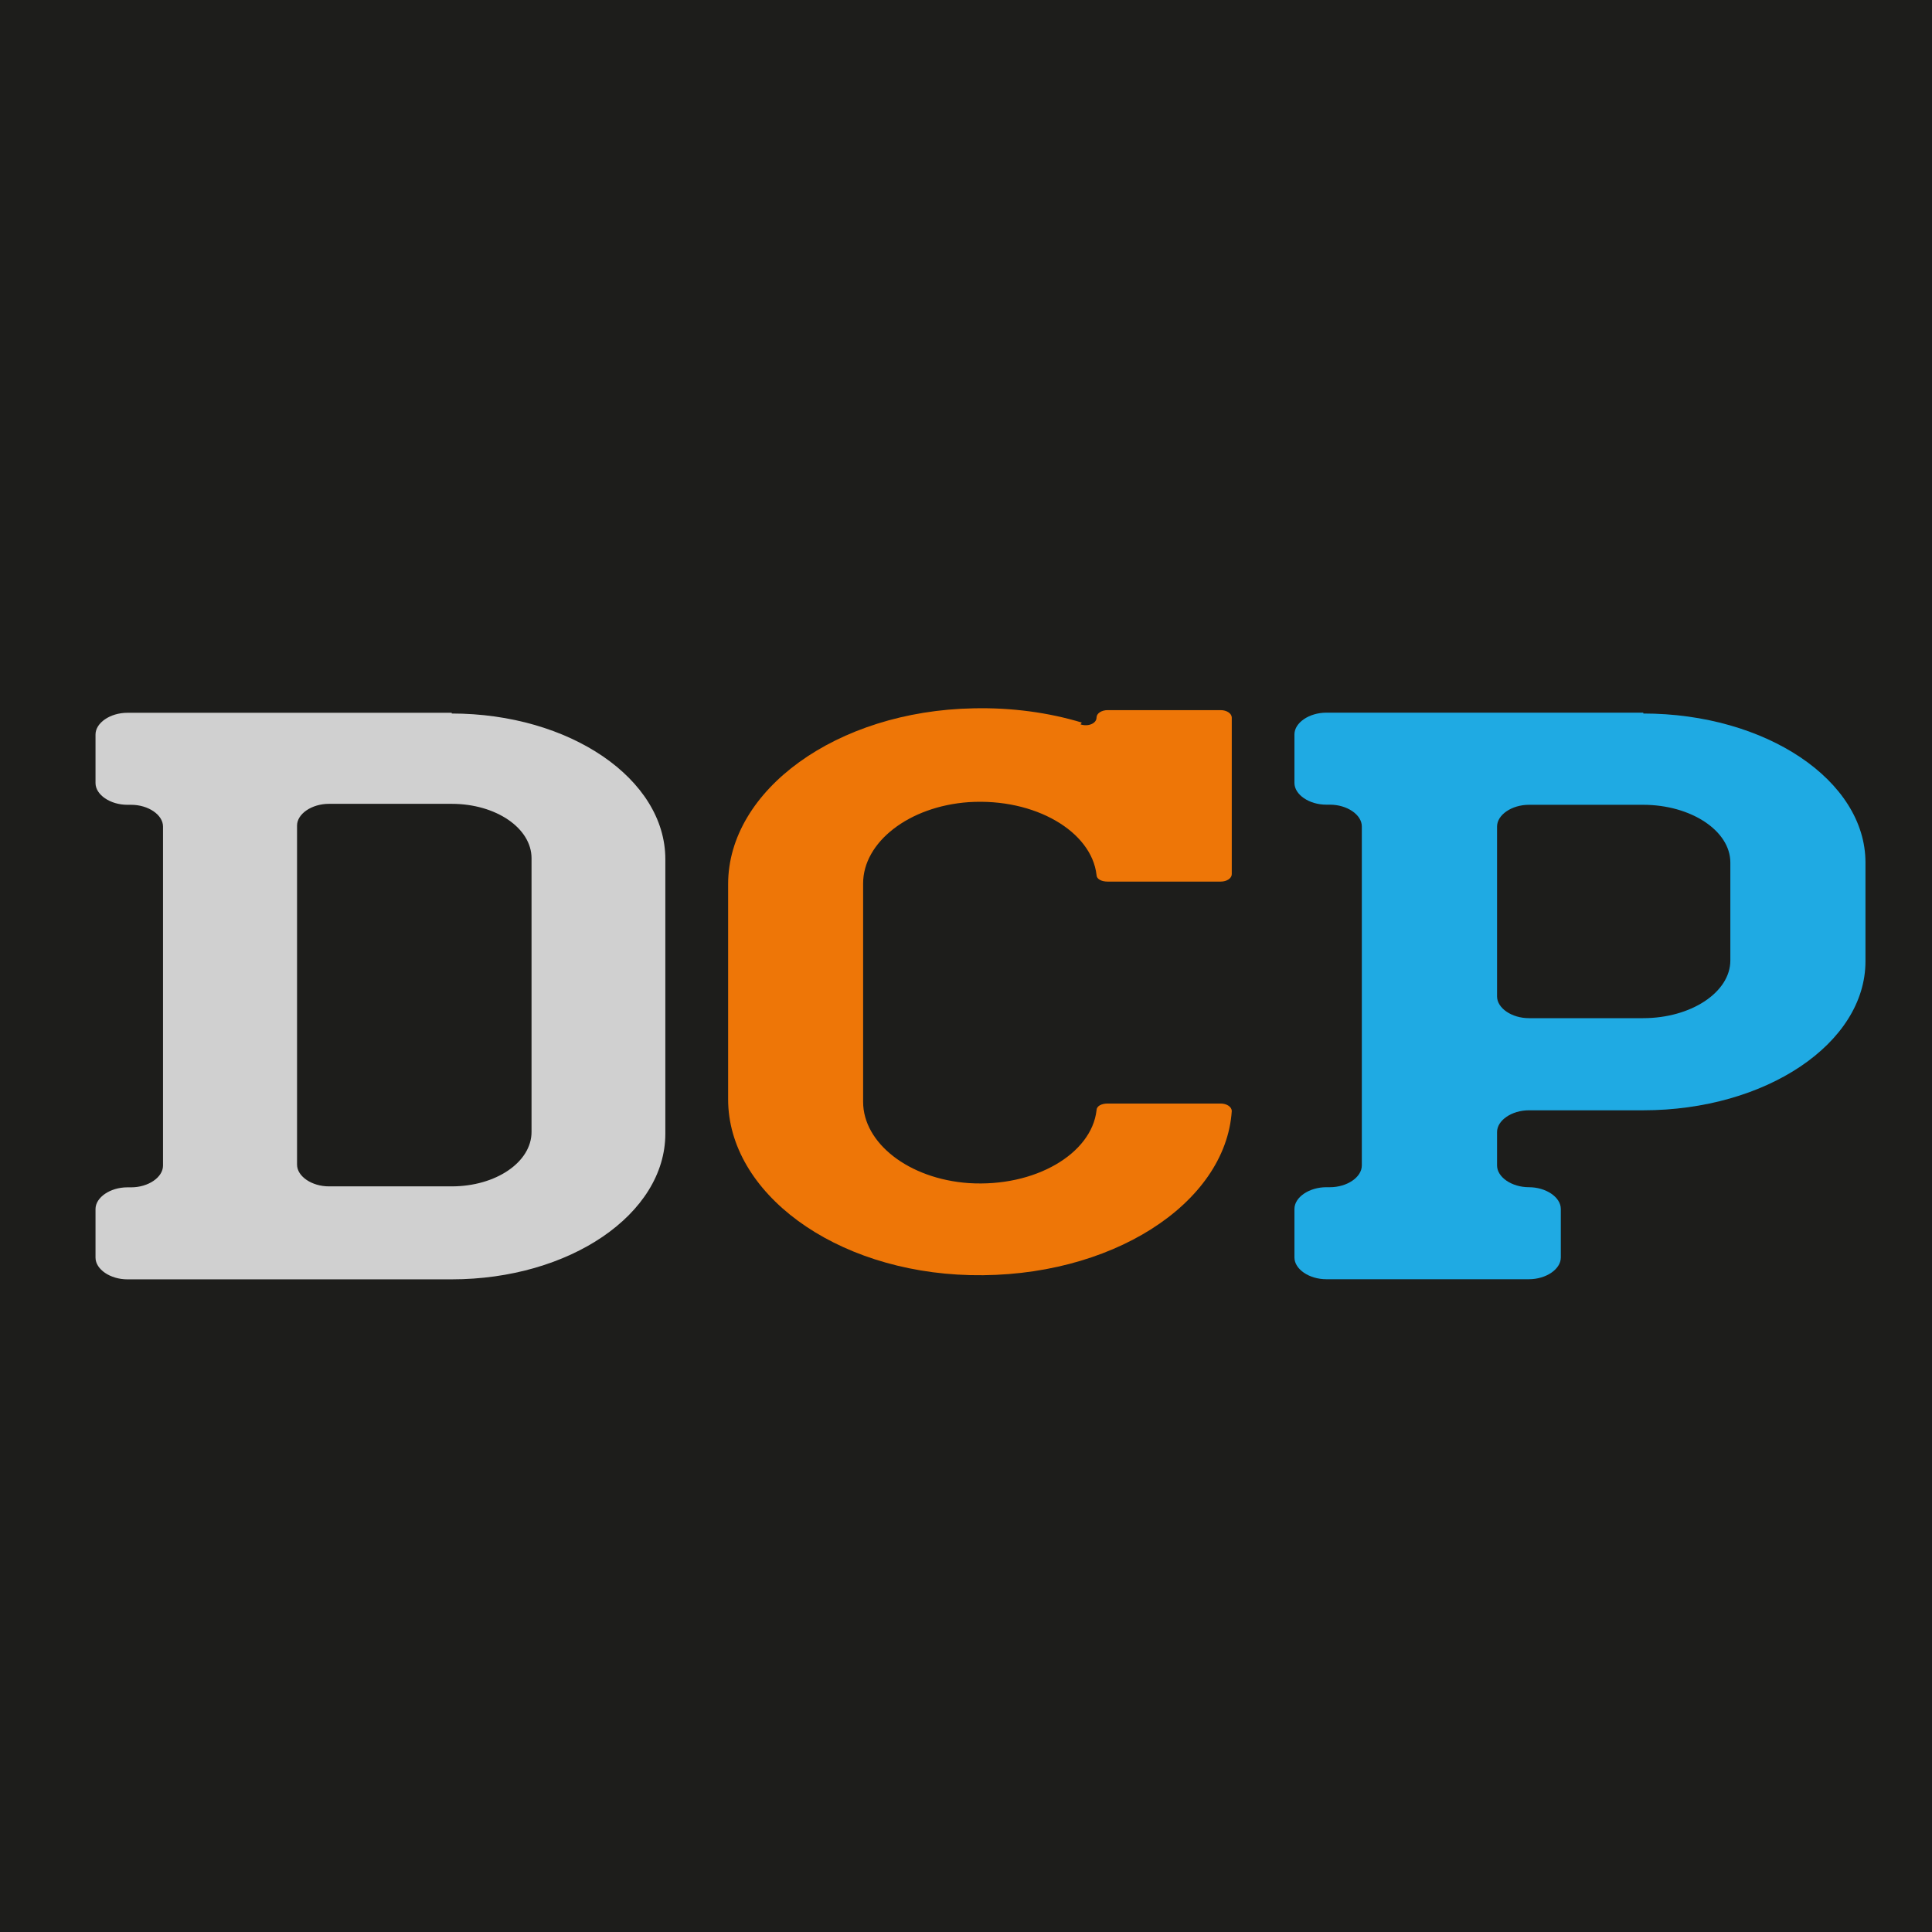
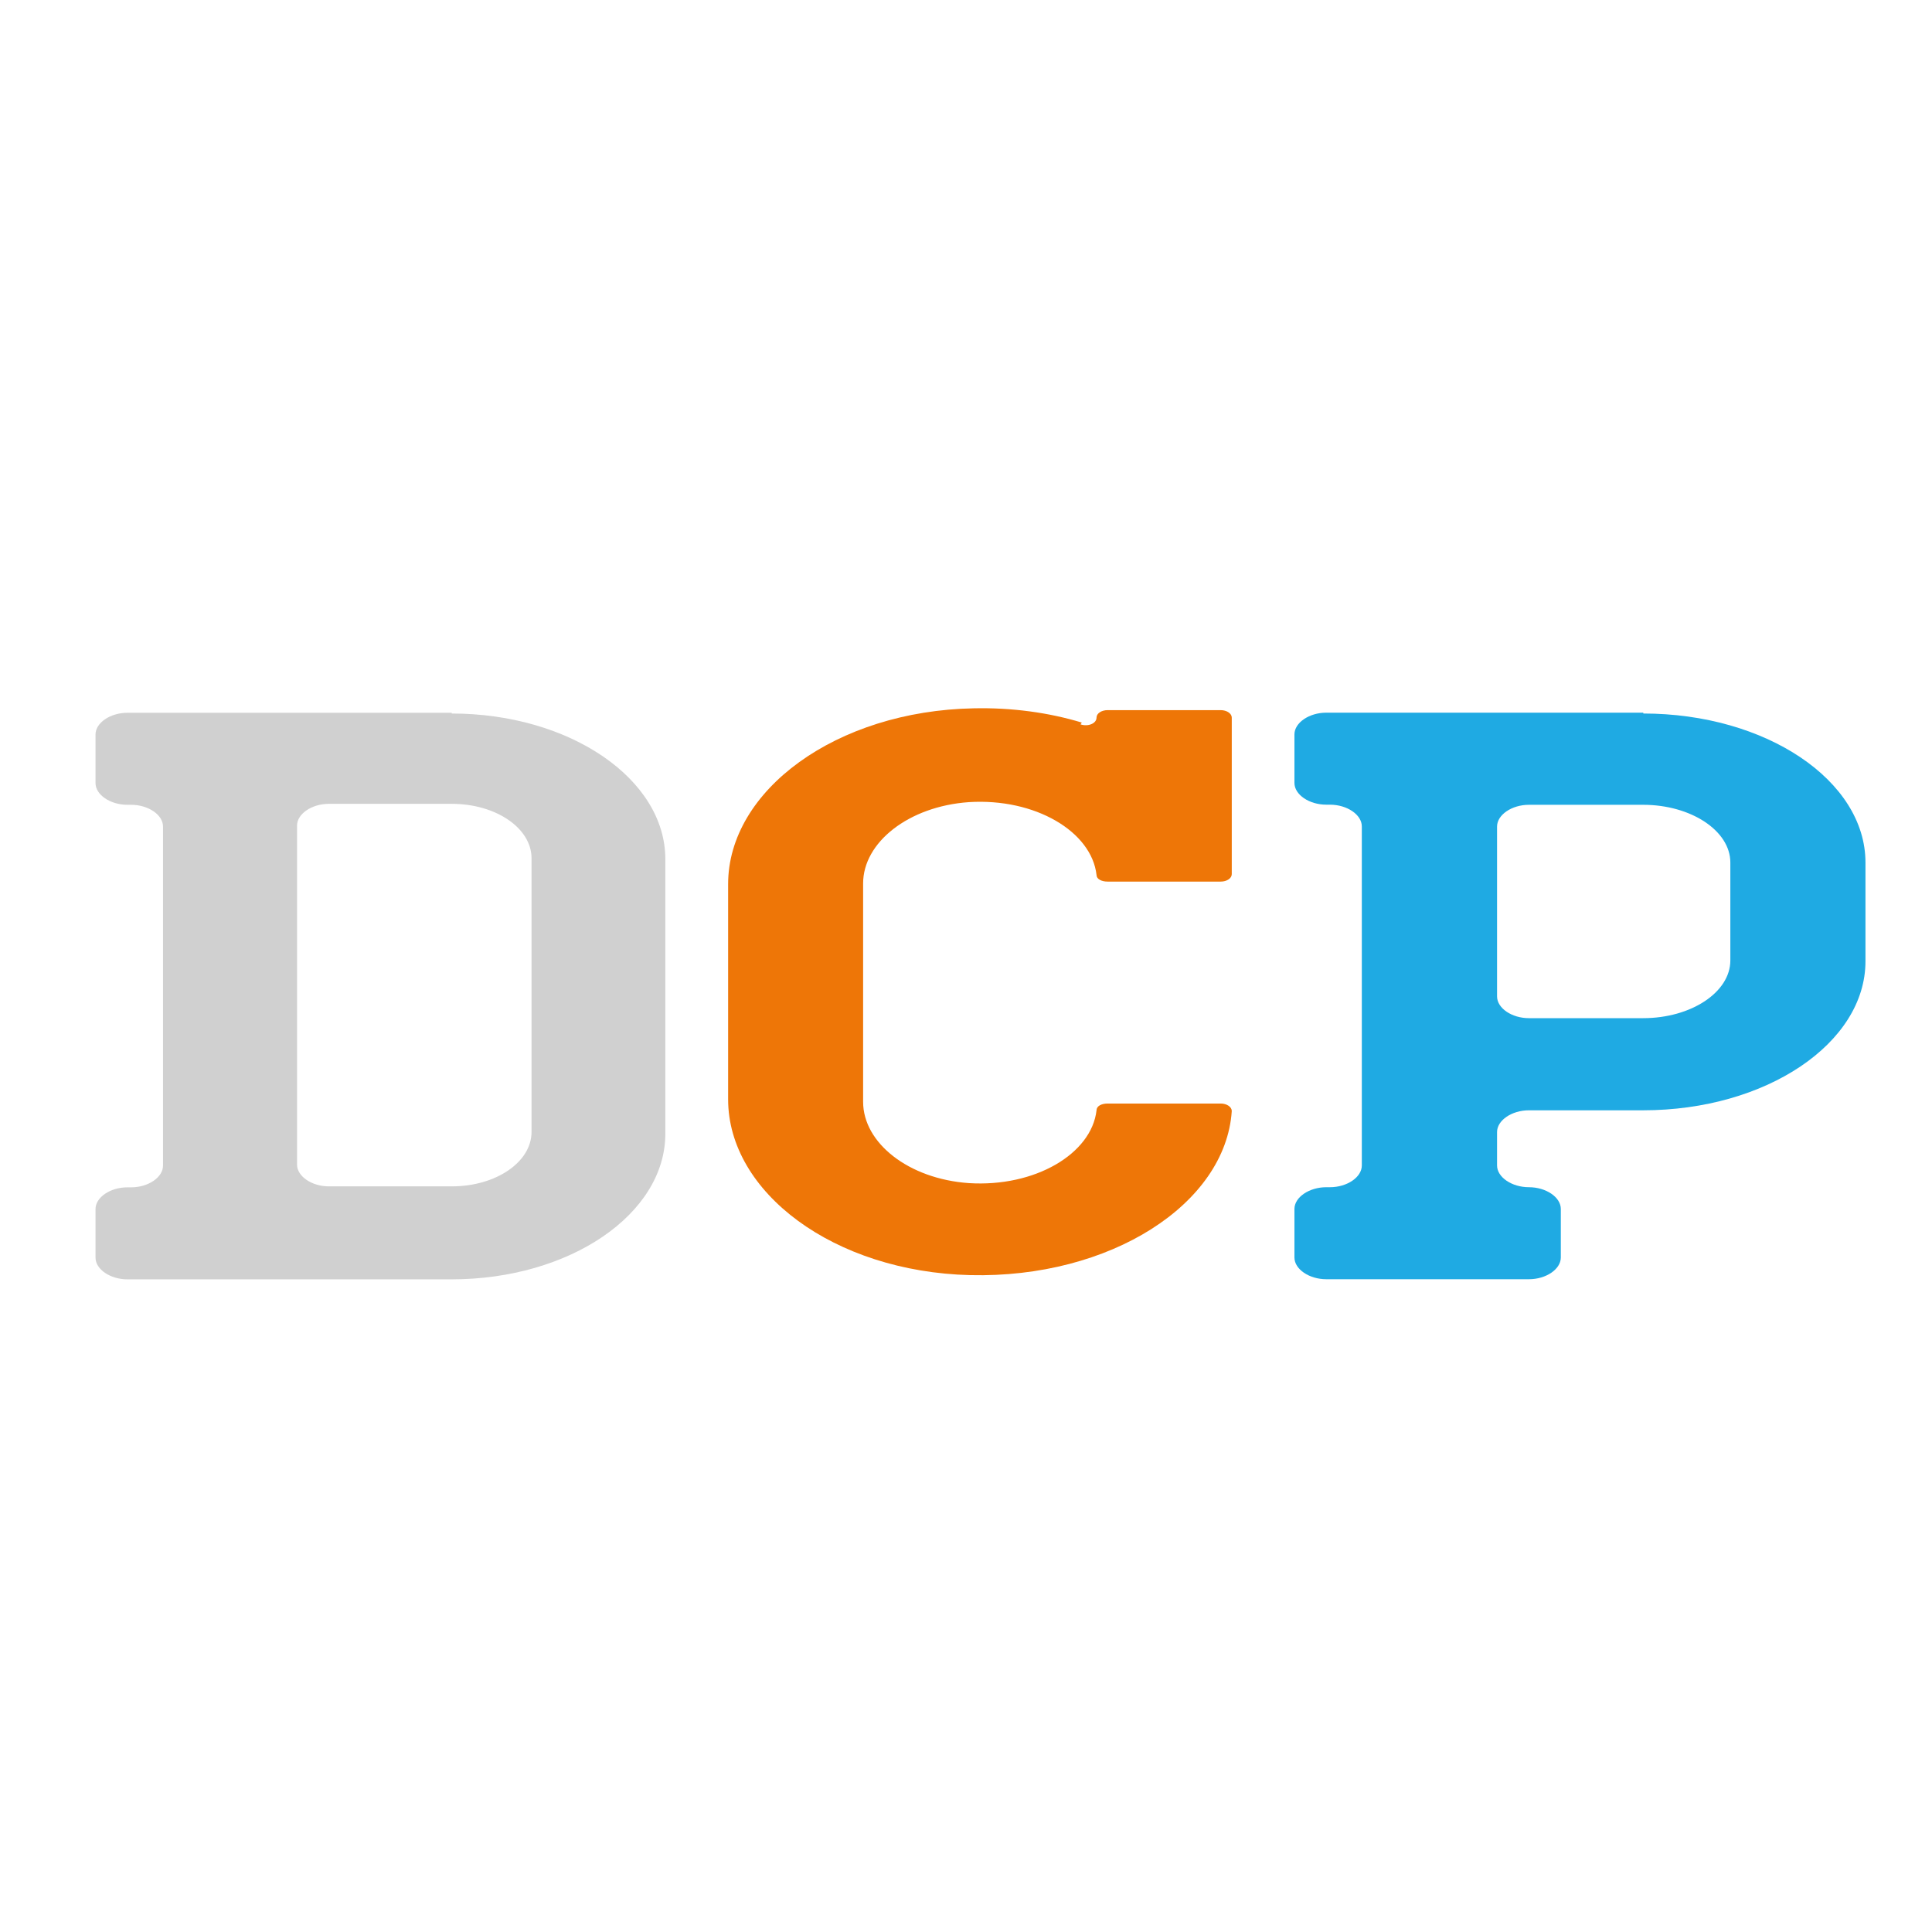
<svg xmlns="http://www.w3.org/2000/svg" viewBox="0 0 160 160" version="1.1" id="Calque_1">
  <defs>
    <style>
      .st0 {
        fill: #1d1d1b;
      }

      .st1 {
        fill: #ee7607;
      }

      .st2 {
        fill: #d0d0d0;
      }

      .st3 {
        fill: #1faae3;
      }
    </style>
  </defs>
-   <rect height="160.03" width="160.03" y="-.03" x="-.03" class="st0" />
  <g>
    <path d="M37.4,59.09c9.77,0,17.7,5.41,17.7,12.06v22.74c0,6.66-7.93,12.06-17.7,12.06H10.55c-1.42,0-2.64-.83-2.64-1.8v-4.02c0-.97,1.22-1.8,2.64-1.8h.31c1.42,0,2.64-.83,2.64-1.8v-28.08c0-.97-1.22-1.8-2.64-1.8h-.31c-1.42,0-2.64-.83-2.64-1.8v-4.02c0-.97,1.22-1.8,2.64-1.8h26.86v.07ZM44.02,93.82v-22.74c0-2.5-2.95-4.51-6.61-4.51h-10.17c-1.42,0-2.64.83-2.64,1.8v28.08c0,.97,1.22,1.8,2.64,1.8h10.17c3.66,0,6.61-2.01,6.61-4.51v.07Z" class="st2" />
    <path d="M89.49,59.99c.61.21,1.32-.07,1.32-.56,0-.35.41-.62.92-.62h9.36c.51,0,.92.28.92.62v12.96c0,.35-.41.62-.92.62h-9.36c-.51,0-.92-.21-.92-.55-.41-3.6-5.09-6.38-10.58-6.03-4.98.35-8.75,3.33-8.75,6.73v18.09c0,3.4,3.76,6.38,8.75,6.73,5.49.35,10.17-2.43,10.58-6.03,0-.35.41-.56.92-.56h9.36c.51,0,.92.28.92.62-.51,7.7-10.07,13.87-21.67,13.59-11.29-.28-20.04-6.86-20.04-14.56v-17.82c0-7.76,8.95-14.35,20.34-14.56,3.15-.07,6.21.35,8.95,1.18l-.1.14Z" class="st1" />
    <path d="M136.08,59.09c10.17,0,18.41,5.55,18.41,12.34v8.18c0,6.79-8.24,12.34-18.41,12.34h-9.46c-1.42,0-2.64.83-2.64,1.8v2.77c0,.97,1.22,1.8,2.64,1.8s2.64.83,2.64,1.8v4.02c0,.97-1.22,1.8-2.64,1.8h-16.78c-1.42,0-2.64-.83-2.64-1.8v-4.02c0-.97,1.22-1.8,2.64-1.8h.3c1.42,0,2.64-.83,2.64-1.8v-28.08c0-.97-1.22-1.8-2.64-1.8h-.3c-1.42,0-2.64-.83-2.64-1.8v-4.02c0-.97,1.22-1.8,2.64-1.8h26.25v.07ZM143.3,79.61v-8.18c0-2.63-3.26-4.78-7.22-4.78h-9.46c-1.42,0-2.64.83-2.64,1.8v14.07c0,.97,1.22,1.8,2.64,1.8h9.46c3.97,0,7.22-2.15,7.22-4.78v.07Z" class="st3" />
  </g>
</svg>